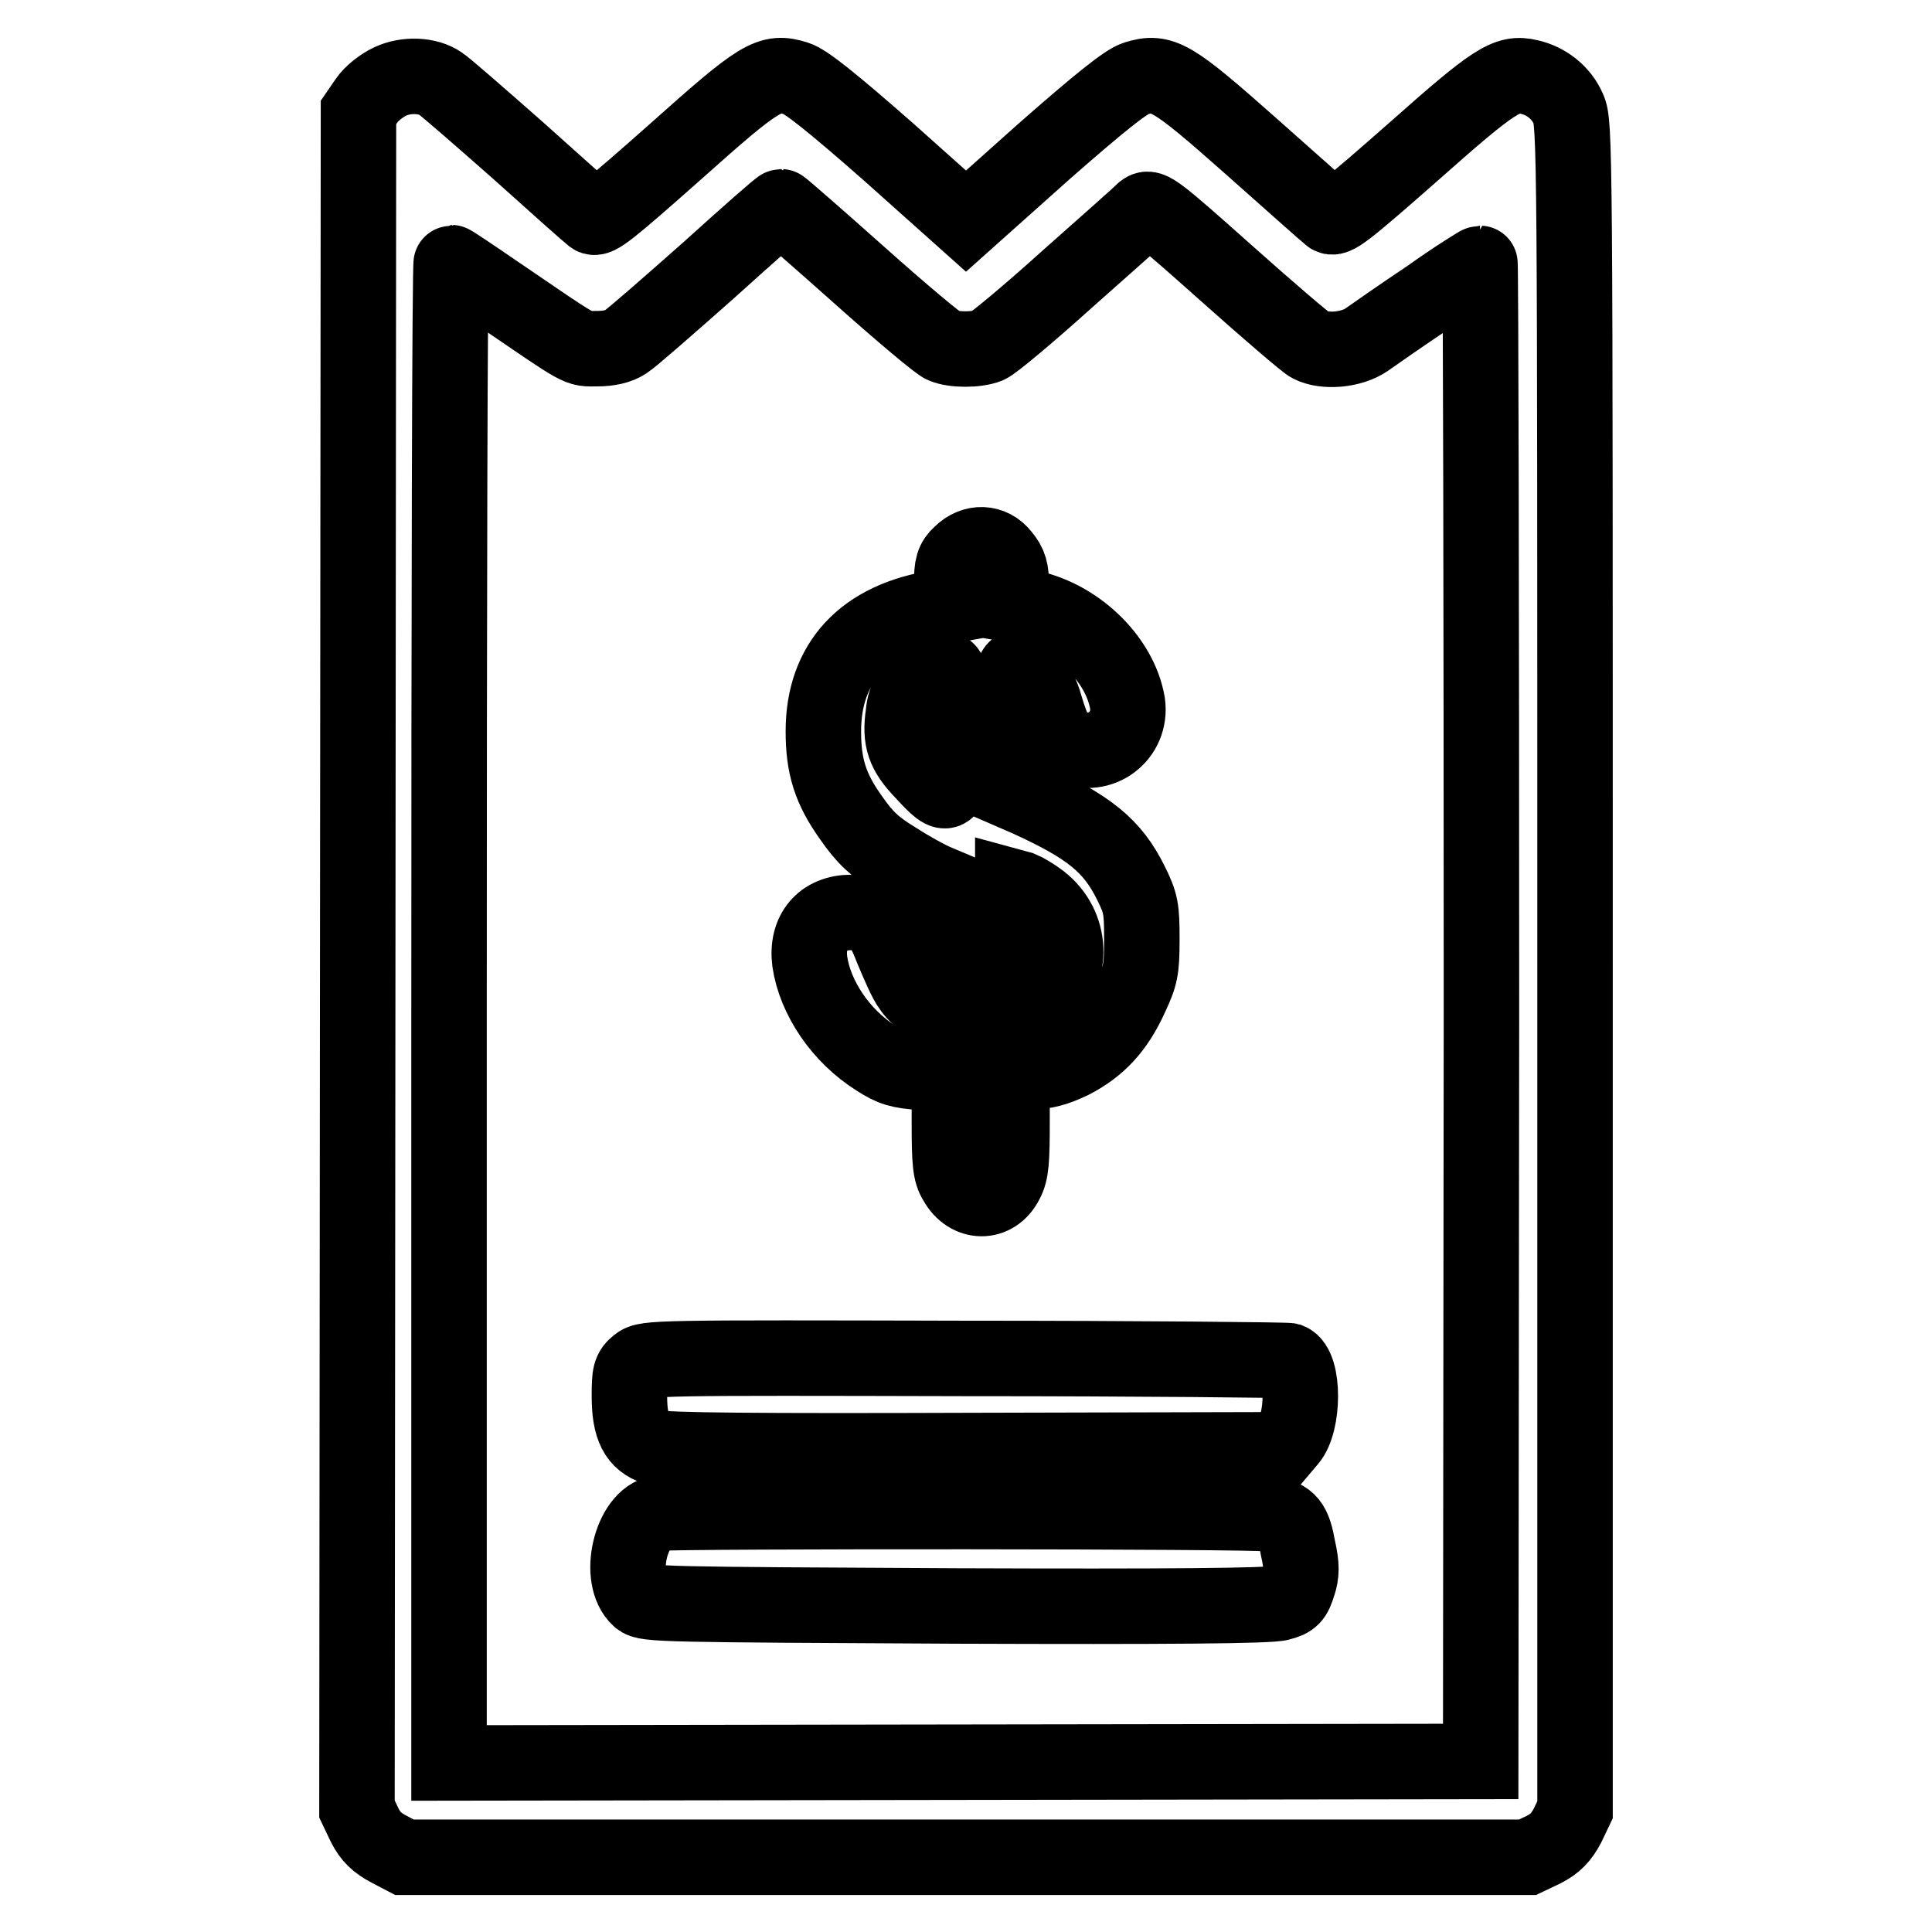
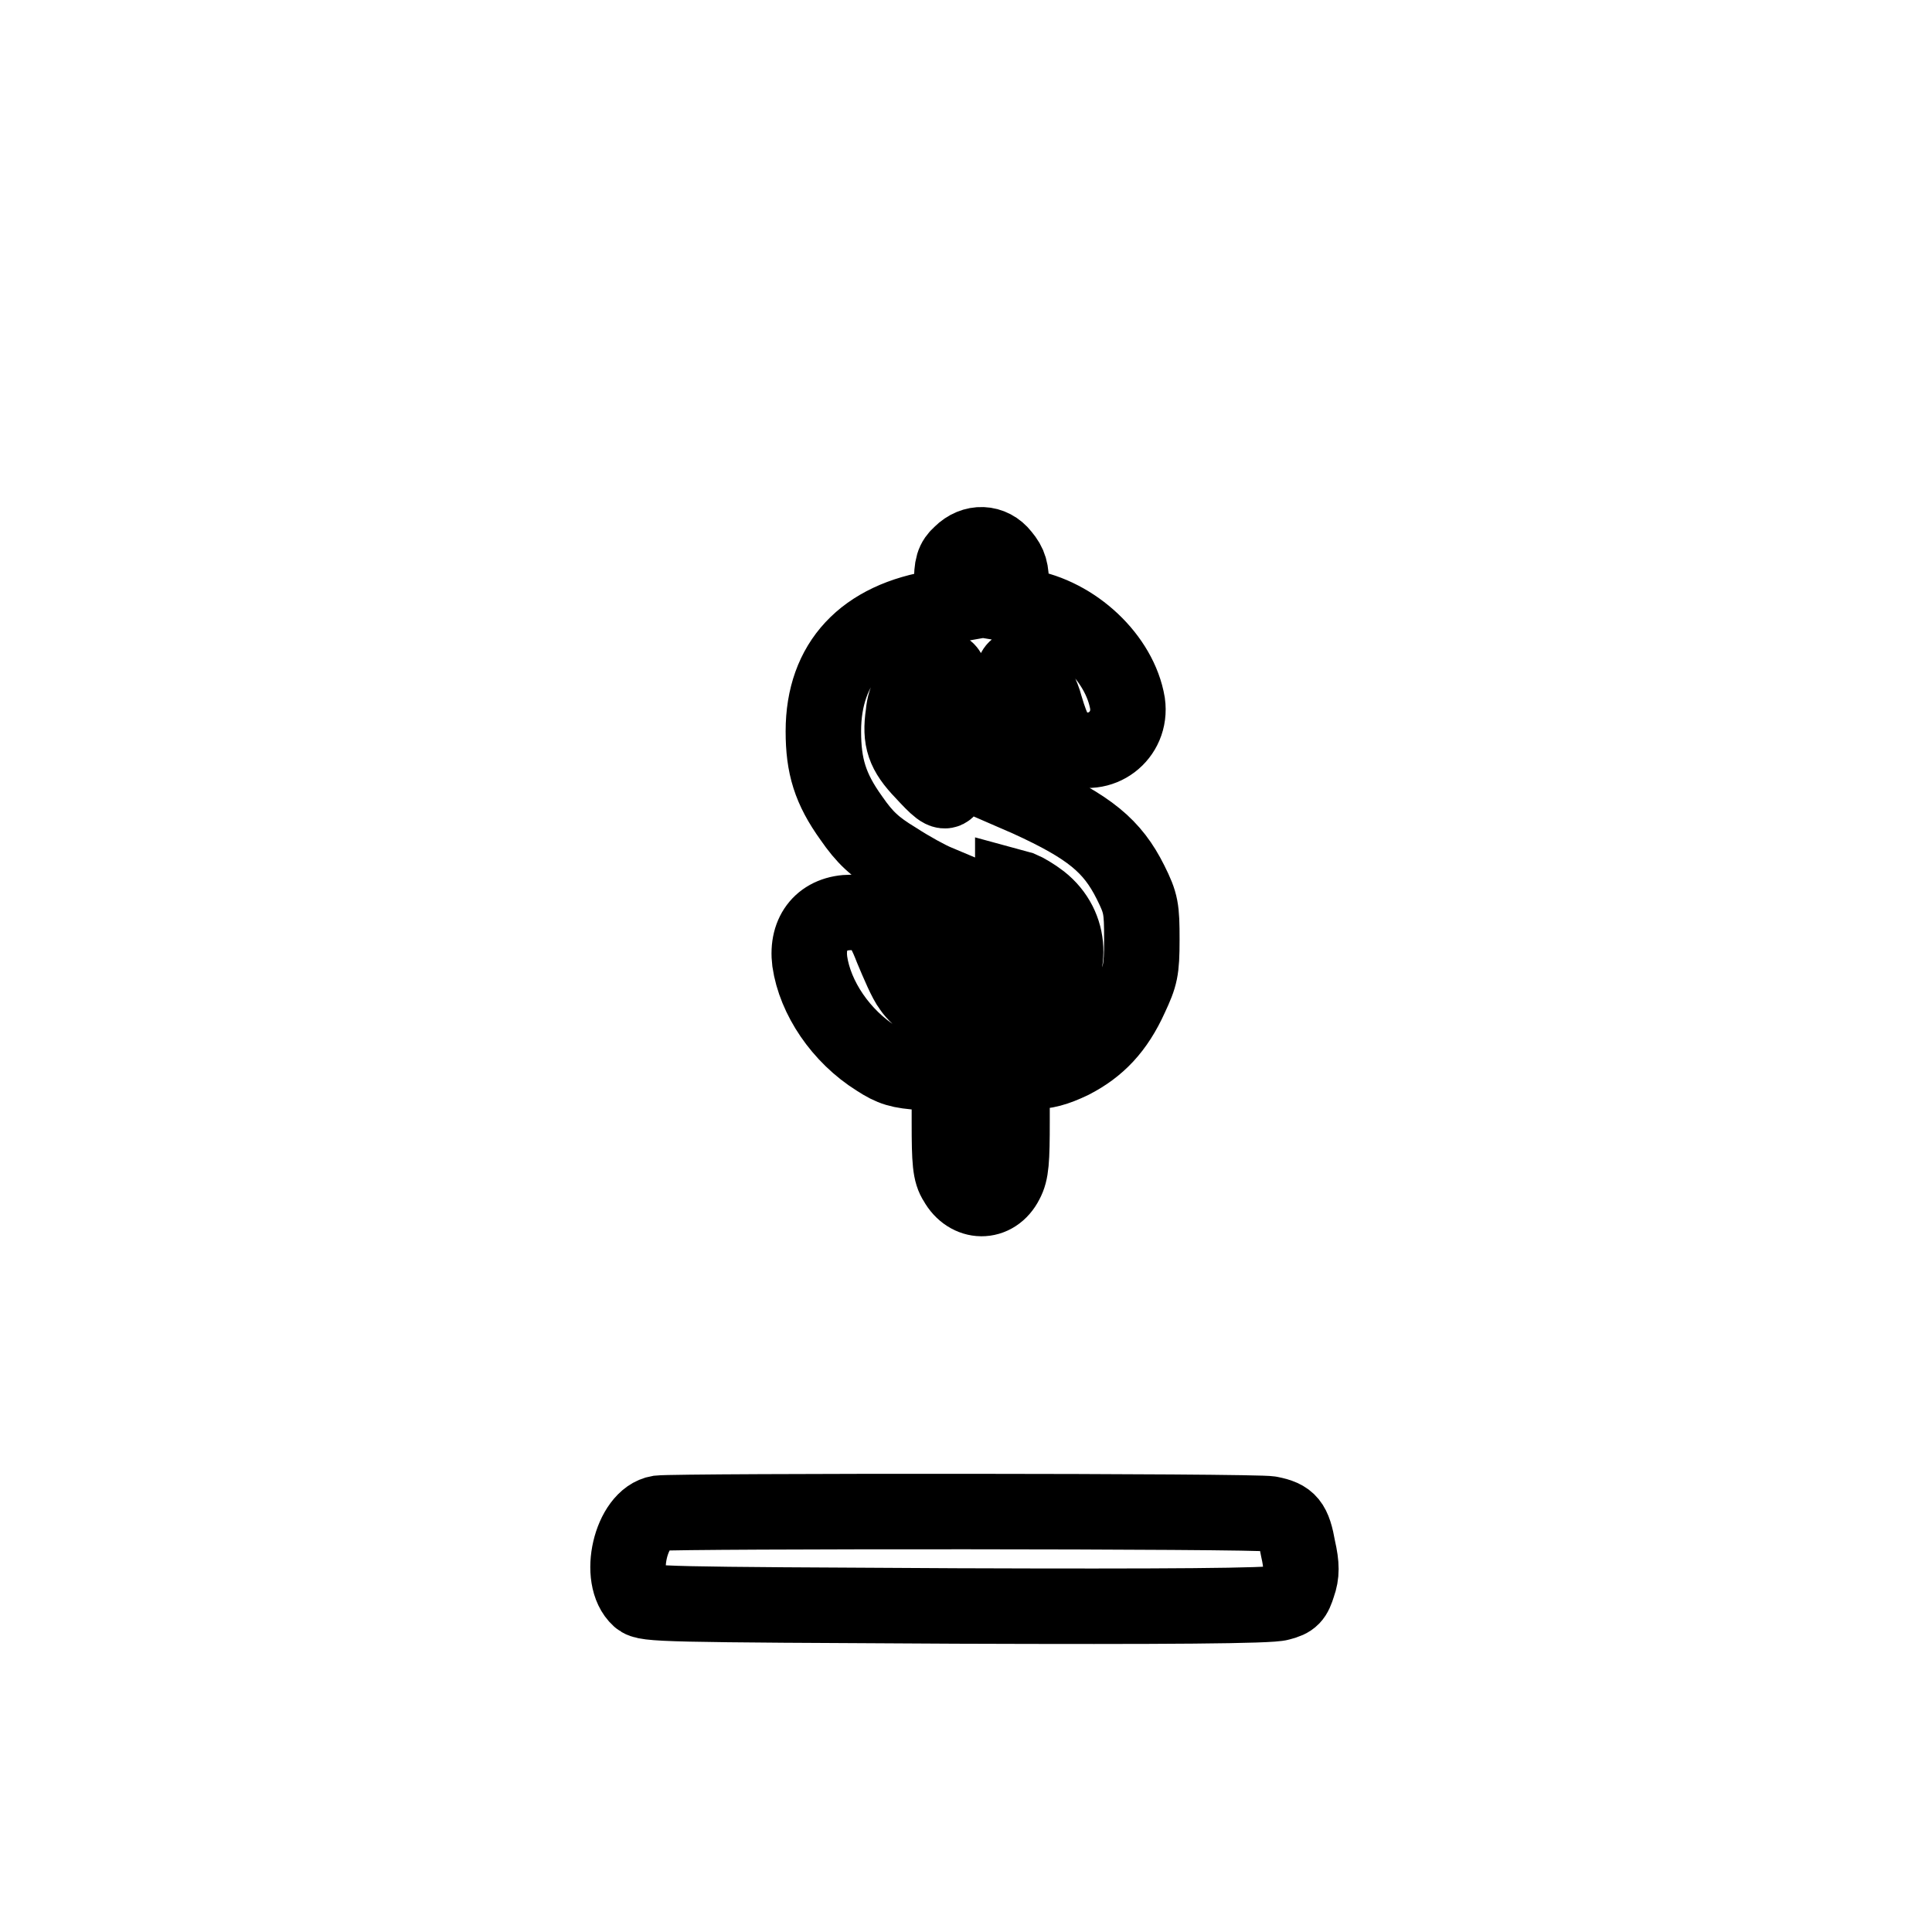
<svg xmlns="http://www.w3.org/2000/svg" version="1.1" x="0px" y="0px" viewBox="0 0 256 256" enable-background="new 0 0 256 256" xml:space="preserve">
  <g>
    <g>
      <g>
-         <path stroke-width="10" fill-opacity="0" stroke="#000000" d="M51.7,10.8c-1.1,0.5-2.5,1.6-3.1,2.5l-1.1,1.6l-0.1,112.4l-0.1,112.4l1,2.1c0.8,1.6,1.7,2.4,3.2,3.2l2.1,1.1H128h74.4l2.1-1c1.6-0.8,2.4-1.7,3.2-3.2l1-2.1V128c0-109.1,0-111.7-0.9-113.6c-0.9-2.1-2.9-3.7-5.2-4.2c-2.9-0.7-4.6,0.4-15.3,9.9c-9.1,8-10.5,9.1-11.1,8.5c-0.4-0.3-5.1-4.5-10.4-9.2c-10.5-9.3-11.8-10.1-15.3-9c-1.3,0.4-4.8,3.2-12.2,9.7L128,29.3l-10.3-9.2c-7.4-6.5-10.9-9.3-12.2-9.7c-3.5-1.1-4.7-0.4-16,9.7c-8.7,7.7-10.4,9.1-11,8.6c-0.4-0.3-4.9-4.3-9.9-8.8c-5.1-4.5-9.7-8.5-10.2-8.8C56.7,9.9,53.8,9.8,51.7,10.8z M113.8,36.4c5.6,5,10.6,9.2,11.2,9.4c1.4,0.6,4.4,0.6,5.9,0c0.6-0.2,5.4-4.2,10.5-8.8c5.2-4.6,9.8-8.7,10.2-9.1c0.8-0.6,1.7,0.1,10.9,8.3c5.5,4.9,10.5,9.2,11.1,9.5c1.9,1,5.5,0.7,7.5-0.7c1-0.7,4.7-3.3,8.3-5.7c3.5-2.5,6.6-4.4,6.7-4.4c0.1,0,0.2,44.7,0.2,99.2l-0.1,99.3l-68.3,0.1l-68.4,0.1v-99.4c0-54.7,0.1-99.4,0.3-99.4c0.1,0,2.8,1.8,6,4c11.6,7.9,10.6,7.4,13.3,7.4c1.6,0,2.9-0.3,3.8-0.9c0.8-0.5,5.7-4.8,10.9-9.4c5.2-4.7,9.5-8.5,9.7-8.5C103.6,27.4,108.3,31.5,113.8,36.4z" />
        <path stroke-width="10" fill-opacity="0" stroke="#000000" d="M127.3,73.4c-1,0.9-1.2,1.6-1.2,4v2.8l-1.7,0.3c-9.9,1.5-15.3,7.3-15.3,16.4c0,4.6,0.9,7.6,3.7,11.5c1.8,2.6,3.1,3.8,5.9,5.5c2,1.3,4.4,2.6,5.4,3l1.9,0.8v8.2c0,5.6-0.1,8.2-0.5,8.2c-1.3,0-3.8-1.7-4.8-3.2c-0.7-0.9-1.7-3.3-2.5-5.2c-1.5-3.9-2.5-4.8-5.4-4.8c-3.8,0-6,2.6-5.5,6.5c0.7,4.8,4.1,9.9,8.9,12.9c2,1.3,3,1.6,6,1.8l3.6,0.2v6.4c0,5.2,0.1,6.7,0.9,7.9c1.6,2.9,5.1,3,6.6,0c0.7-1.3,0.8-2.8,0.8-8.1v-6.5h2.5c1.9,0,3.3-0.4,5.4-1.4c3.5-1.8,5.9-4.3,7.8-8.5c1.3-2.8,1.5-3.5,1.5-7.6c0-4.1-0.1-4.8-1.5-7.6c-2.4-4.8-5.4-7.3-13.5-11l-2.3-1v-8.2c0-8.9,0.1-9.3,2.5-7c0.7,0.7,1.6,2.3,2,3.9c1,3.4,1.7,4.6,3.3,5.3c4,1.8,8.2-1.4,7.6-5.7c-1-6-7-11.7-13.6-12.8l-1.8-0.3v-2.5c0-2-0.2-2.8-1.2-4C131.4,71.8,129,71.7,127.3,73.4z M126.1,96.8c0,9.3-0.1,9.5-3.8,5.5c-2.5-2.6-3.1-4.3-2.6-7.7c0.2-2.3,1.1-3.6,3.4-5C126.1,87.8,126.1,87.9,126.1,96.8z M137.9,119.4c4.2,3.3,4.4,9.2,0.6,12.9c-0.7,0.7-2,1.4-2.8,1.6l-1.5,0.3v-8.3v-8.4l1.1,0.3C135.8,118,137,118.7,137.9,119.4z" />
-         <path stroke-width="10" fill-opacity="0" stroke="#000000" d="M84.5,180.8c-1,0.8-1.1,1.3-1.1,4.2c0,4.2,1,6,3.4,6.8c1.2,0.4,14.1,0.5,42.3,0.4l40.6-0.1l1.1-1.3c2-2.3,2-9.7,0-10.5c-0.4-0.1-19.7-0.3-42.9-0.3C87,179.9,85.6,179.9,84.5,180.8z" />
        <path stroke-width="10" fill-opacity="0" stroke="#000000" d="M87.3,200.5c-3.7,0.6-5.6,8.6-2.6,11.3c0.9,0.8,3.1,0.8,42,1c27.8,0.1,41.7,0,42.9-0.4c1.6-0.4,1.9-0.8,2.4-2.4c0.5-1.4,0.5-2.6,0-4.8c-0.6-3.4-1.2-4.1-3.7-4.6C166.6,200.2,89.9,200.2,87.3,200.5z" />
      </g>
    </g>
  </g>
</svg>